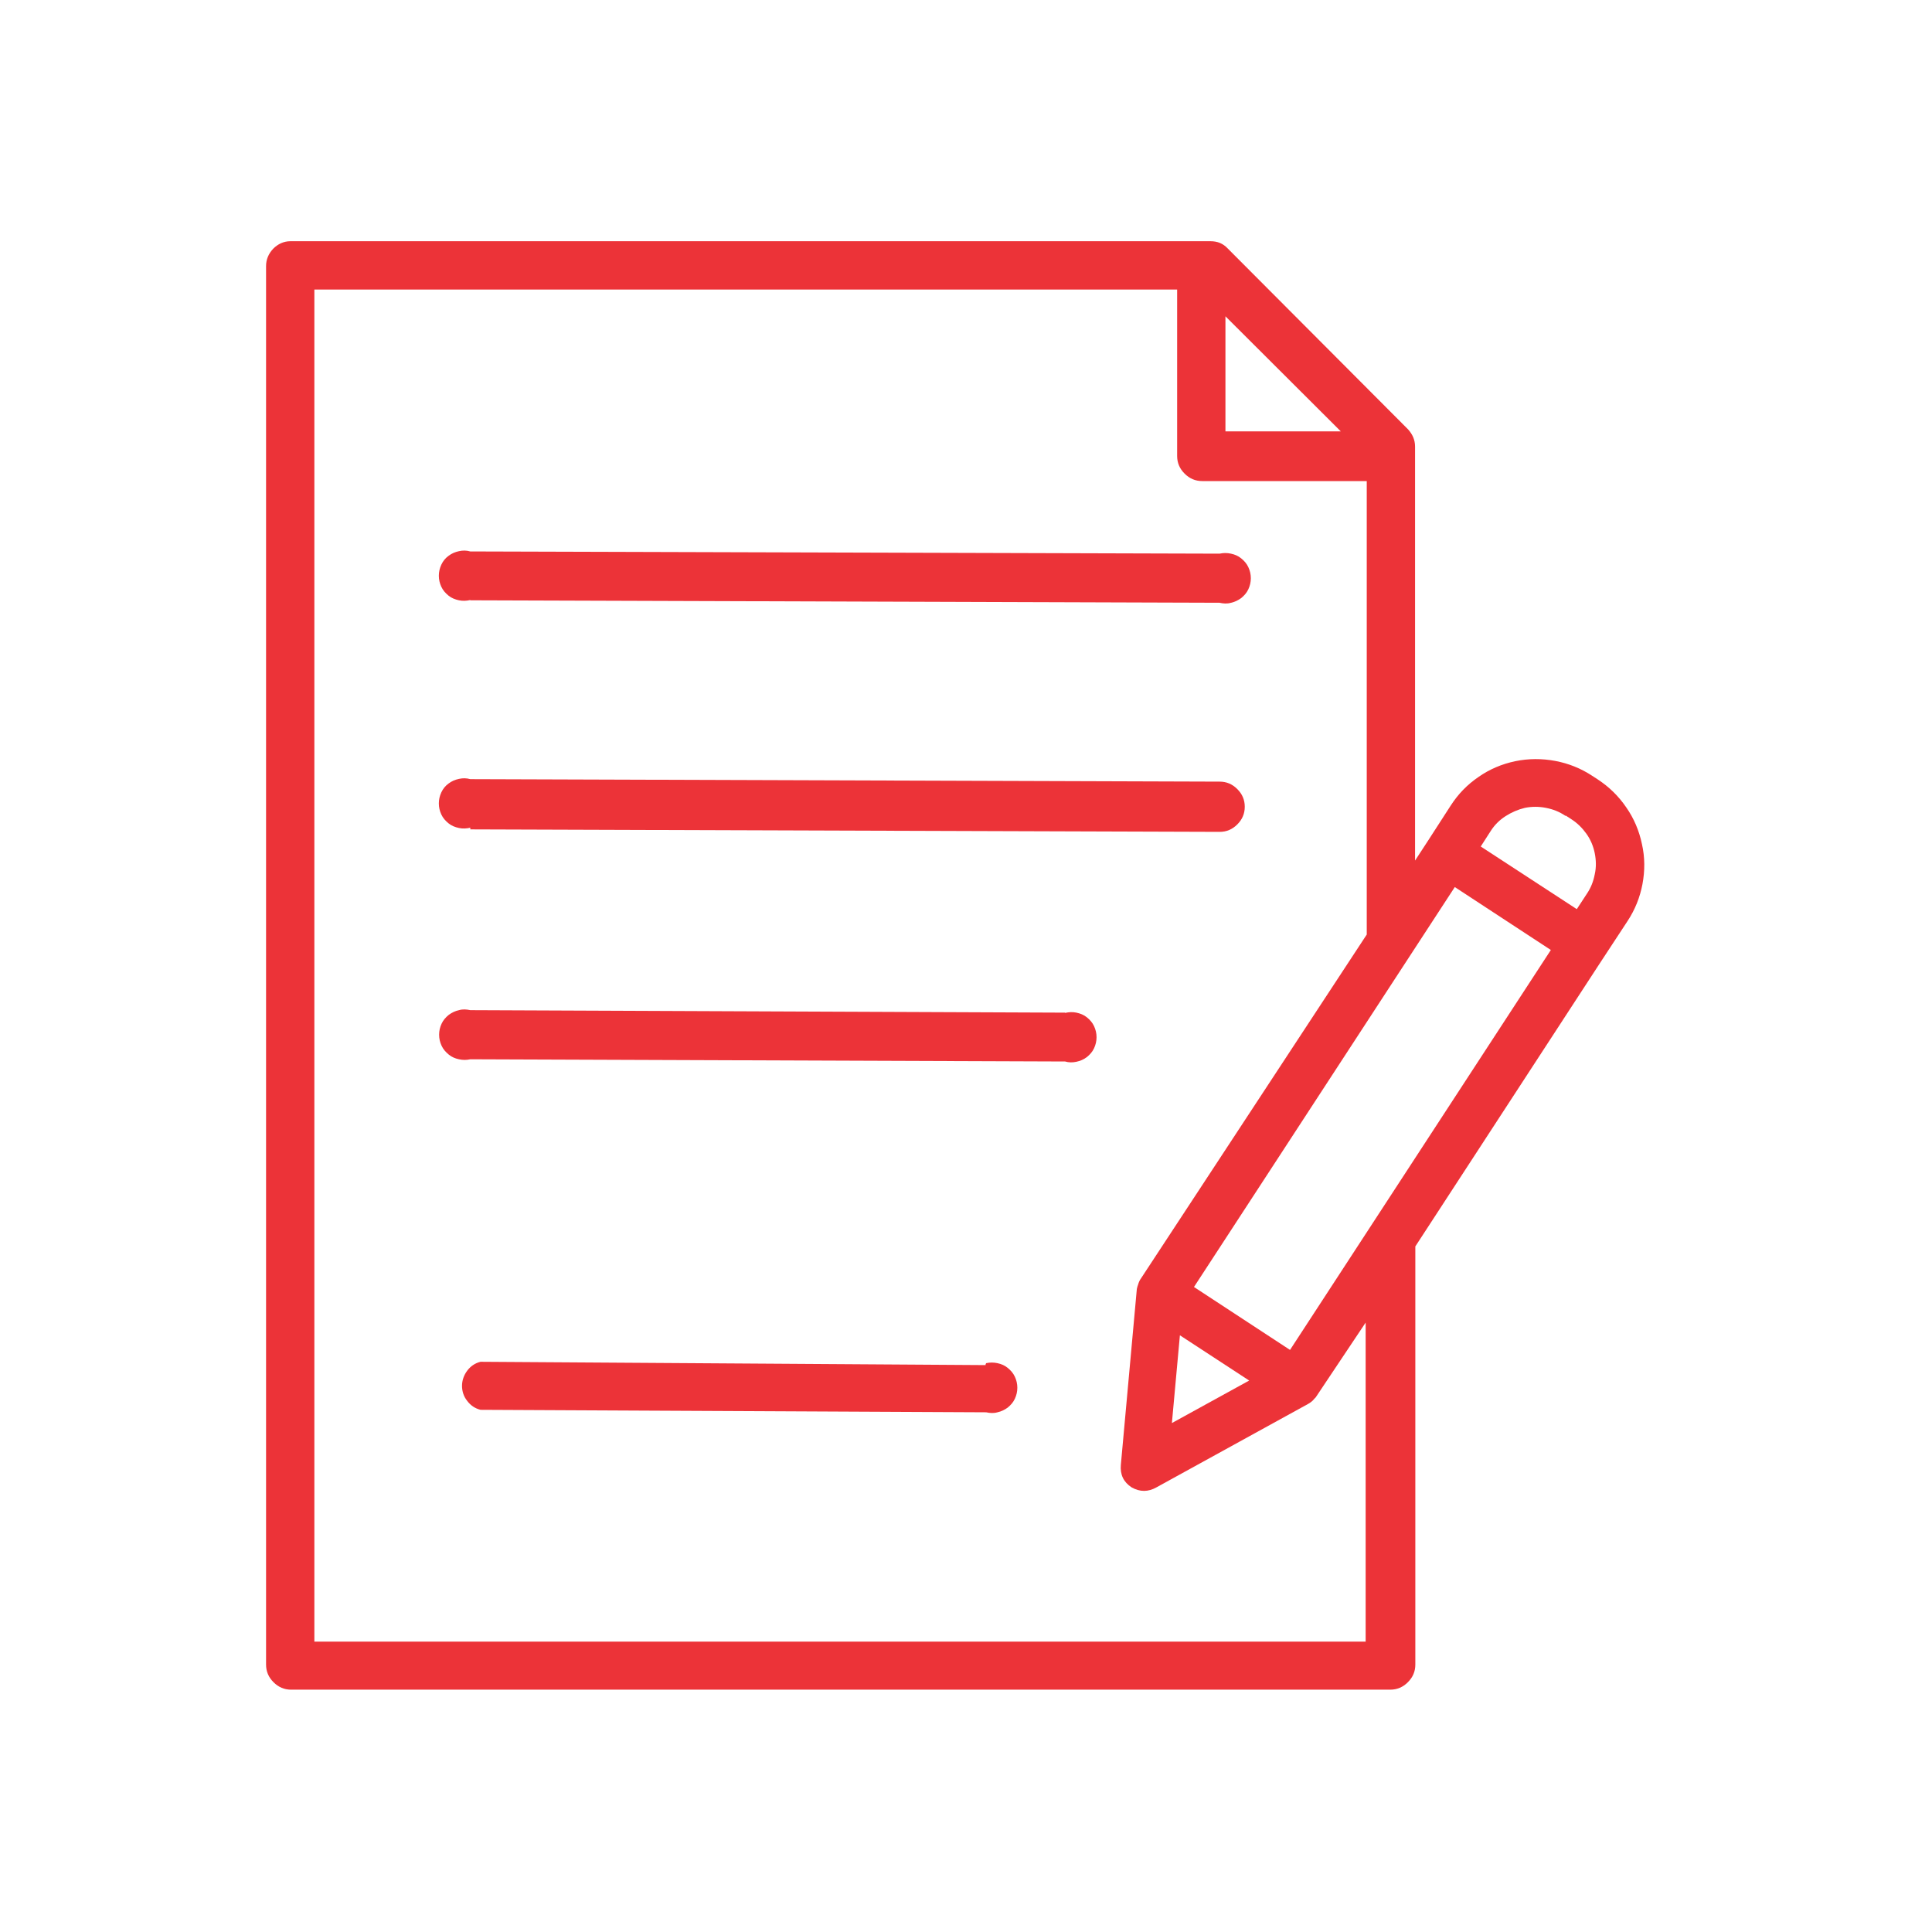
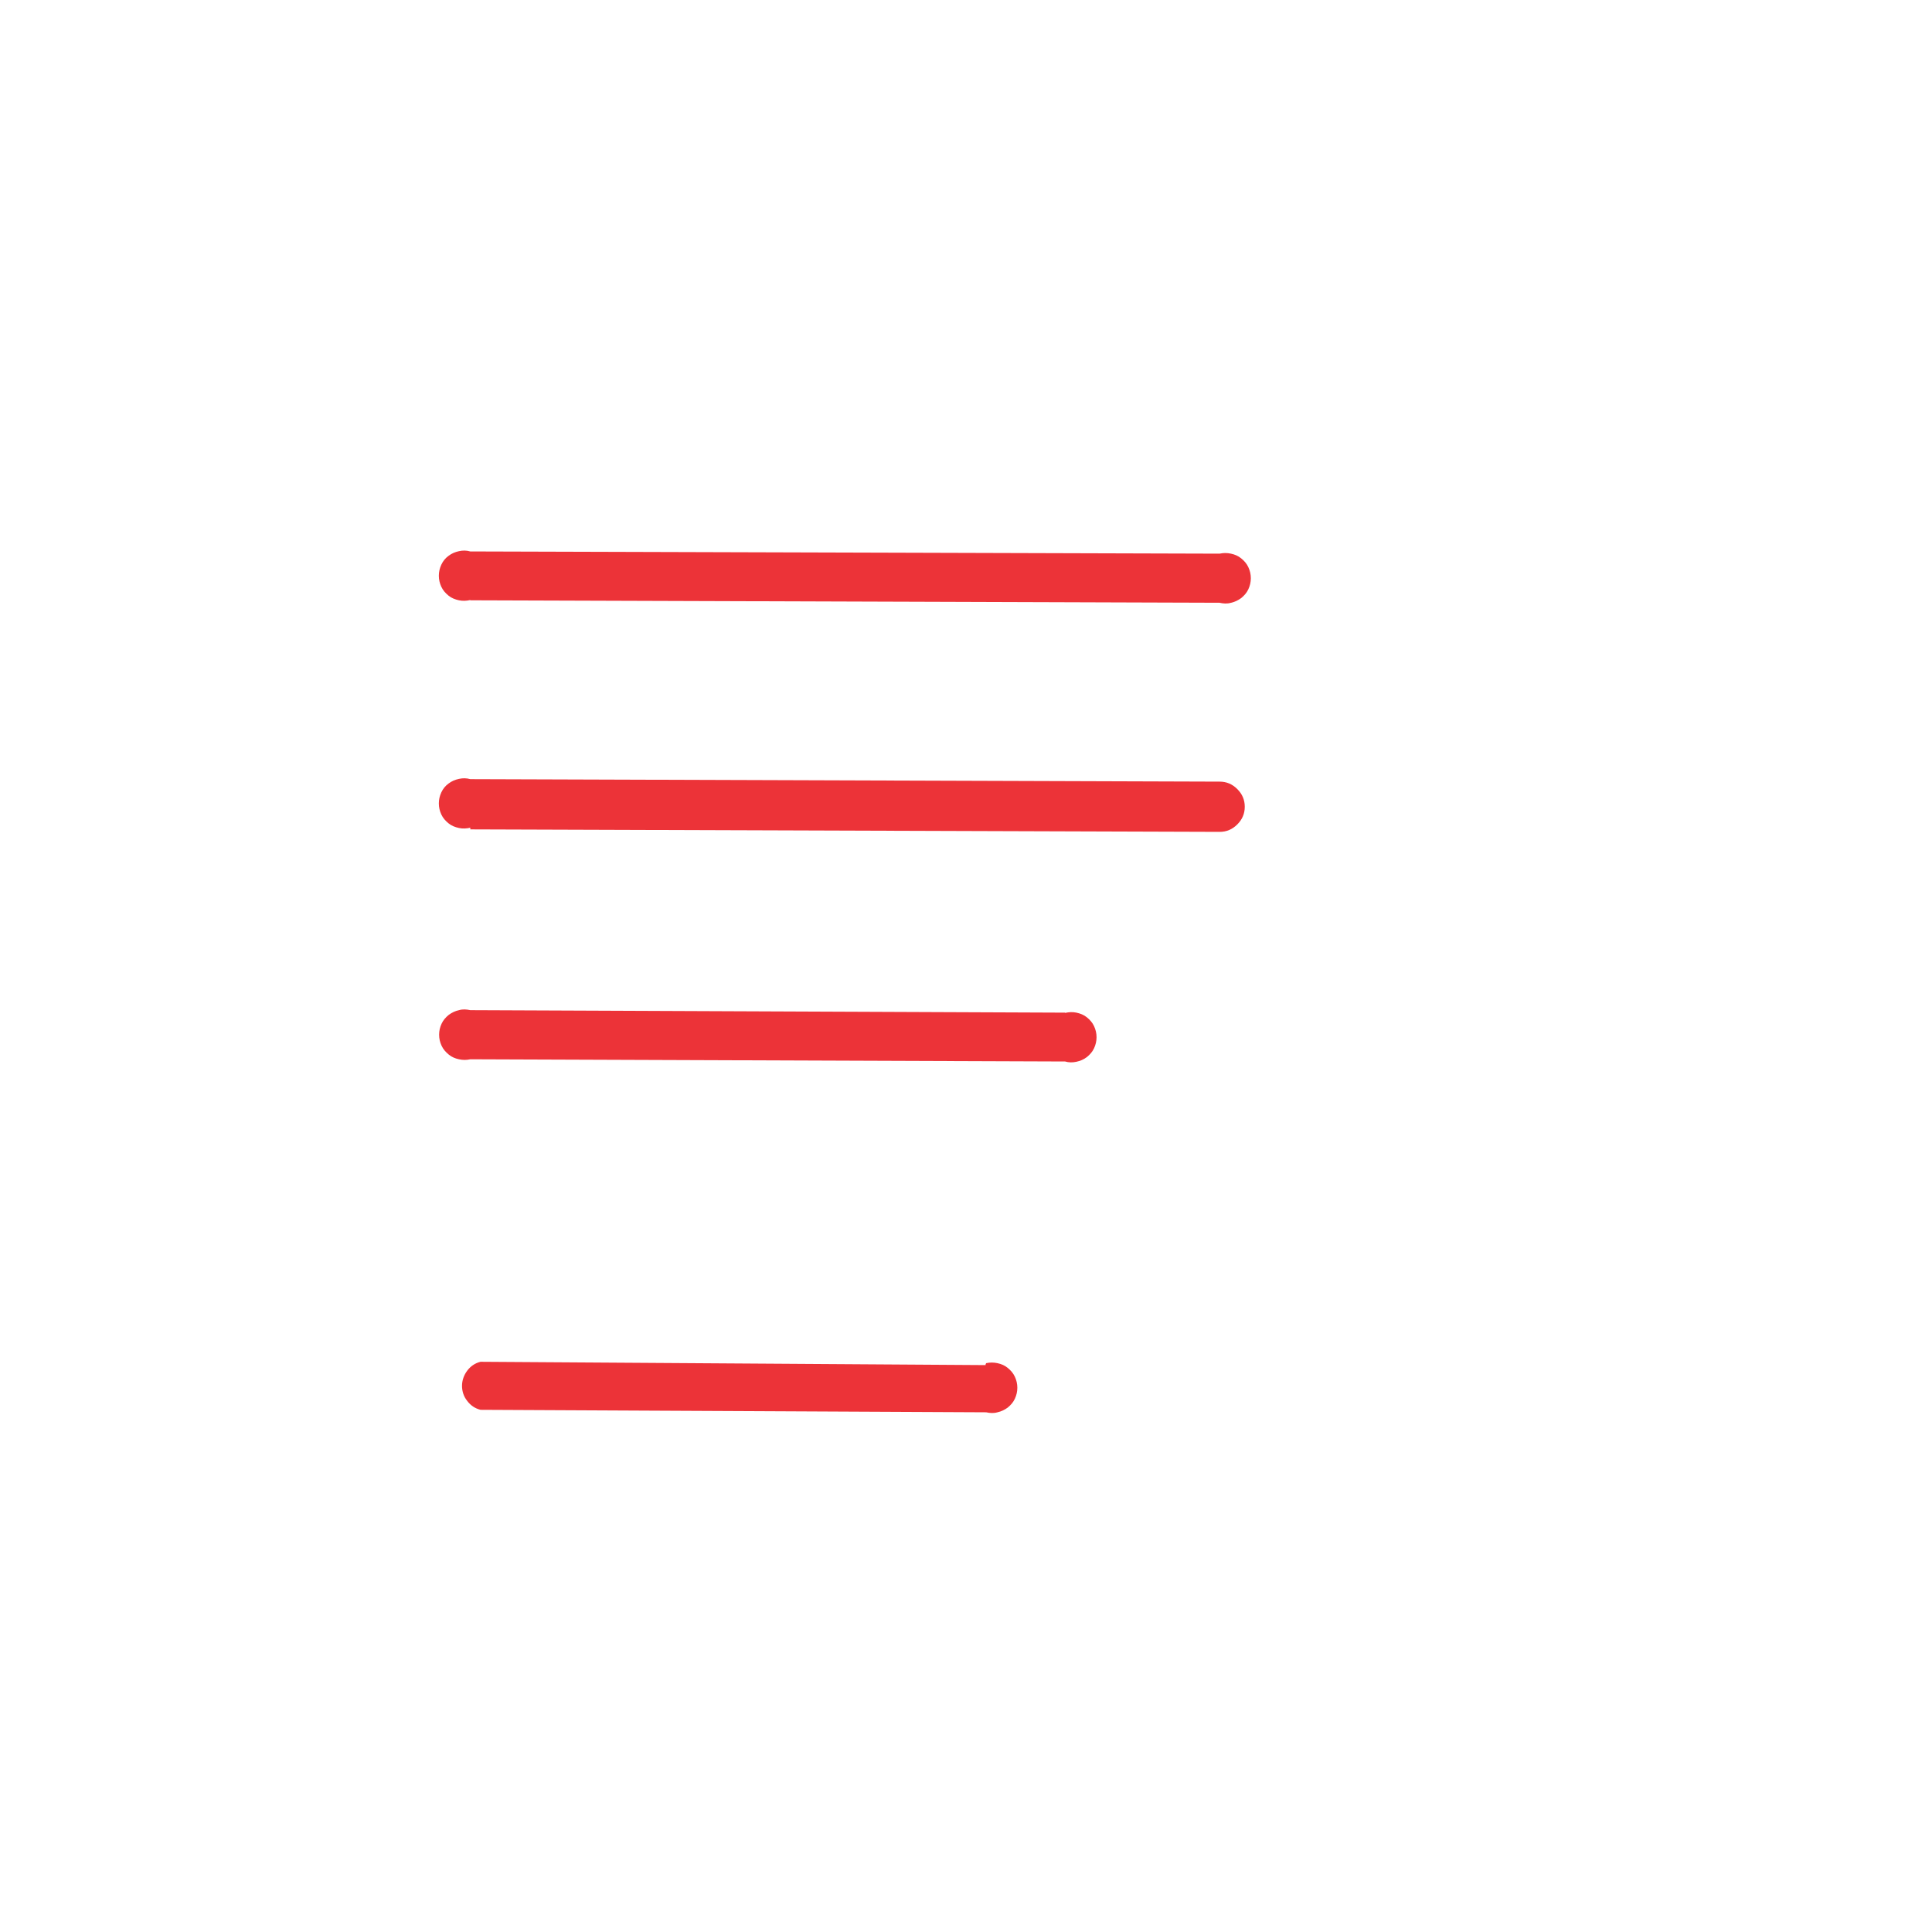
<svg xmlns="http://www.w3.org/2000/svg" id="Livello_1" data-name="Livello 1" viewBox="0 0 70 70">
  <defs>
    <style> .cls-1 { fill: none; } .cls-2 { clip-path: url(#clippath-1); } .cls-3 { clip-path: url(#clippath-2); } .cls-4 { fill: #ec3338; } .cls-5 { clip-path: url(#clippath); } </style>
    <clipPath id="clippath">
-       <rect class="cls-1" x="-436.39" y="296.59" width="666.02" height="111.34" transform="translate(-398.19 133.49) rotate(-69.78)" />
-     </clipPath>
+       </clipPath>
    <clipPath id="clippath-1">
-       <rect class="cls-1" x="-49.8" y="166.04" width="114" height="518.16" />
-     </clipPath>
+       </clipPath>
    <clipPath id="clippath-2">
      <rect class="cls-1" x="9.49" y="8.74" width="51.02" height="52.52" />
    </clipPath>
  </defs>
  <g class="cls-5">
    <g class="cls-2">
      <rect class="cls-4" x="-436.3" y="296.53" width="665.89" height="111.34" transform="translate(-398.12 133.47) rotate(-69.78)" />
    </g>
  </g>
  <g class="cls-3">
-     <path class="cls-4" d="M11.39,10.49h31.26v6.03c0,.25.09.46.27.64.18.18.39.27.64.27h5.96v16.43l-8.22,12.52s-.05.1-.06.15c-.02.06-.04.11-.05.17l-.58,6.38c-.03.35.1.62.39.81.3.17.6.17.9,0l5.49-3.02c.09-.05.17-.11.23-.19l.05-.05,1.81-2.71v11.56H11.39V10.49ZM48.58,15.63h-4.18v-4.17l4.18,4.17ZM56.73,29.55l.2.13c.22.14.4.32.55.53.15.21.25.45.3.7.05.25.06.51,0,.77-.05.26-.14.49-.29.71l-.36.55-3.48-2.27.36-.56c.14-.22.32-.4.54-.54s.45-.24.7-.3c.25-.05.51-.05.76,0,.26.05.49.14.71.29ZM42.75,48.38l2.51,1.64-2.8,1.54.29-3.18ZM46.74,48.91l-3.48-2.28,9.45-14.49,3.48,2.28-9.45,14.49ZM9.64,9.64v50.67c0,.25.09.46.27.64.18.18.39.27.64.27h39.82c.25,0,.46-.09.64-.27.18-.18.27-.39.27-.64v-15.15l6.64-10.19,1.05-1.6c.27-.41.45-.86.54-1.34.09-.48.09-.97-.02-1.45-.1-.48-.29-.93-.57-1.33-.28-.41-.62-.74-1.03-1.01l-.2-.13c-.41-.27-.86-.45-1.34-.54-.48-.09-.97-.09-1.45.01-.48.1-.93.29-1.33.57-.41.28-.74.62-1.01,1.04l-.82,1.27-.47.72v-15c0-.24-.09-.44-.25-.62l-6.54-6.56c-.17-.18-.37-.26-.62-.26H10.52c-.24,0-.45.1-.62.27-.17.18-.26.39-.26.63Z" />
    <path class="cls-4" d="M17.04,21.75l27.15.09c.14.03.27.04.41,0,.14-.03.26-.09.37-.17.11-.09.2-.19.26-.32s.09-.26.09-.4-.03-.27-.09-.4c-.06-.13-.15-.23-.26-.32-.11-.09-.23-.14-.37-.17-.14-.03-.27-.03-.41,0l-27.15-.08c-.14-.04-.27-.04-.41-.01s-.26.08-.38.17-.2.19-.26.32c-.06.13-.09.26-.09.4s.03.27.09.4c.06.13.15.23.26.32s.24.14.38.17.28.02.41-.01Z" />
    <path class="cls-4" d="M17.04,30.05l27.15.09c.25,0,.46-.09.64-.27.18-.18.27-.39.27-.64s-.09-.46-.27-.64c-.18-.18-.39-.27-.64-.27l-27.15-.09c-.14-.04-.27-.04-.41-.01s-.26.08-.38.17-.2.19-.26.32c-.06.13-.09.26-.09.4s.03.27.09.4c.06.13.15.23.26.32s.24.14.38.17.28.02.41-.01v.06Z" />
    <path class="cls-4" d="M38.59,36.69l-21.55-.09c-.14-.03-.27-.04-.41,0-.14.03-.26.09-.37.17-.11.09-.2.19-.26.32-.06.13-.09.26-.09.4s.03.27.09.4c.06.13.15.23.26.32.11.09.23.14.37.17.14.03.27.03.41,0l21.55.08c.14.04.27.04.41.01.14-.03.26-.08.38-.17.11-.09.2-.19.26-.32.06-.13.09-.26.09-.4s-.03-.27-.09-.4c-.06-.13-.15-.23-.26-.32s-.24-.14-.38-.17c-.14-.03-.28-.02-.41.01Z" />
-     <path class="cls-4" d="M35.71,49.46l-18.3-.12c-.2.05-.36.16-.48.32-.12.16-.19.35-.19.55s.06.39.19.55c.12.16.28.27.48.32l18.32.09c.14.03.27.04.41,0,.14-.03.26-.09.37-.17.11-.09.2-.19.26-.32.06-.13.09-.26.09-.4s-.03-.27-.09-.4-.15-.23-.26-.32c-.11-.09-.23-.14-.37-.17-.14-.03-.27-.03-.41,0l-.02.04Z" />
+     <path class="cls-4" d="M35.71,49.46l-18.3-.12c-.2.05-.36.16-.48.32-.12.16-.19.35-.19.55s.06.39.19.55c.12.16.28.27.48.32l18.32.09c.14.03.27.04.41,0,.14-.03.26-.09.37-.17.11-.09.2-.19.26-.32.06-.13.09-.26.09-.4s-.03-.27-.09-.4-.15-.23-.26-.32c-.11-.09-.23-.14-.37-.17-.14-.03-.27-.03-.41,0l-.02.04" />
  </g>
</svg>